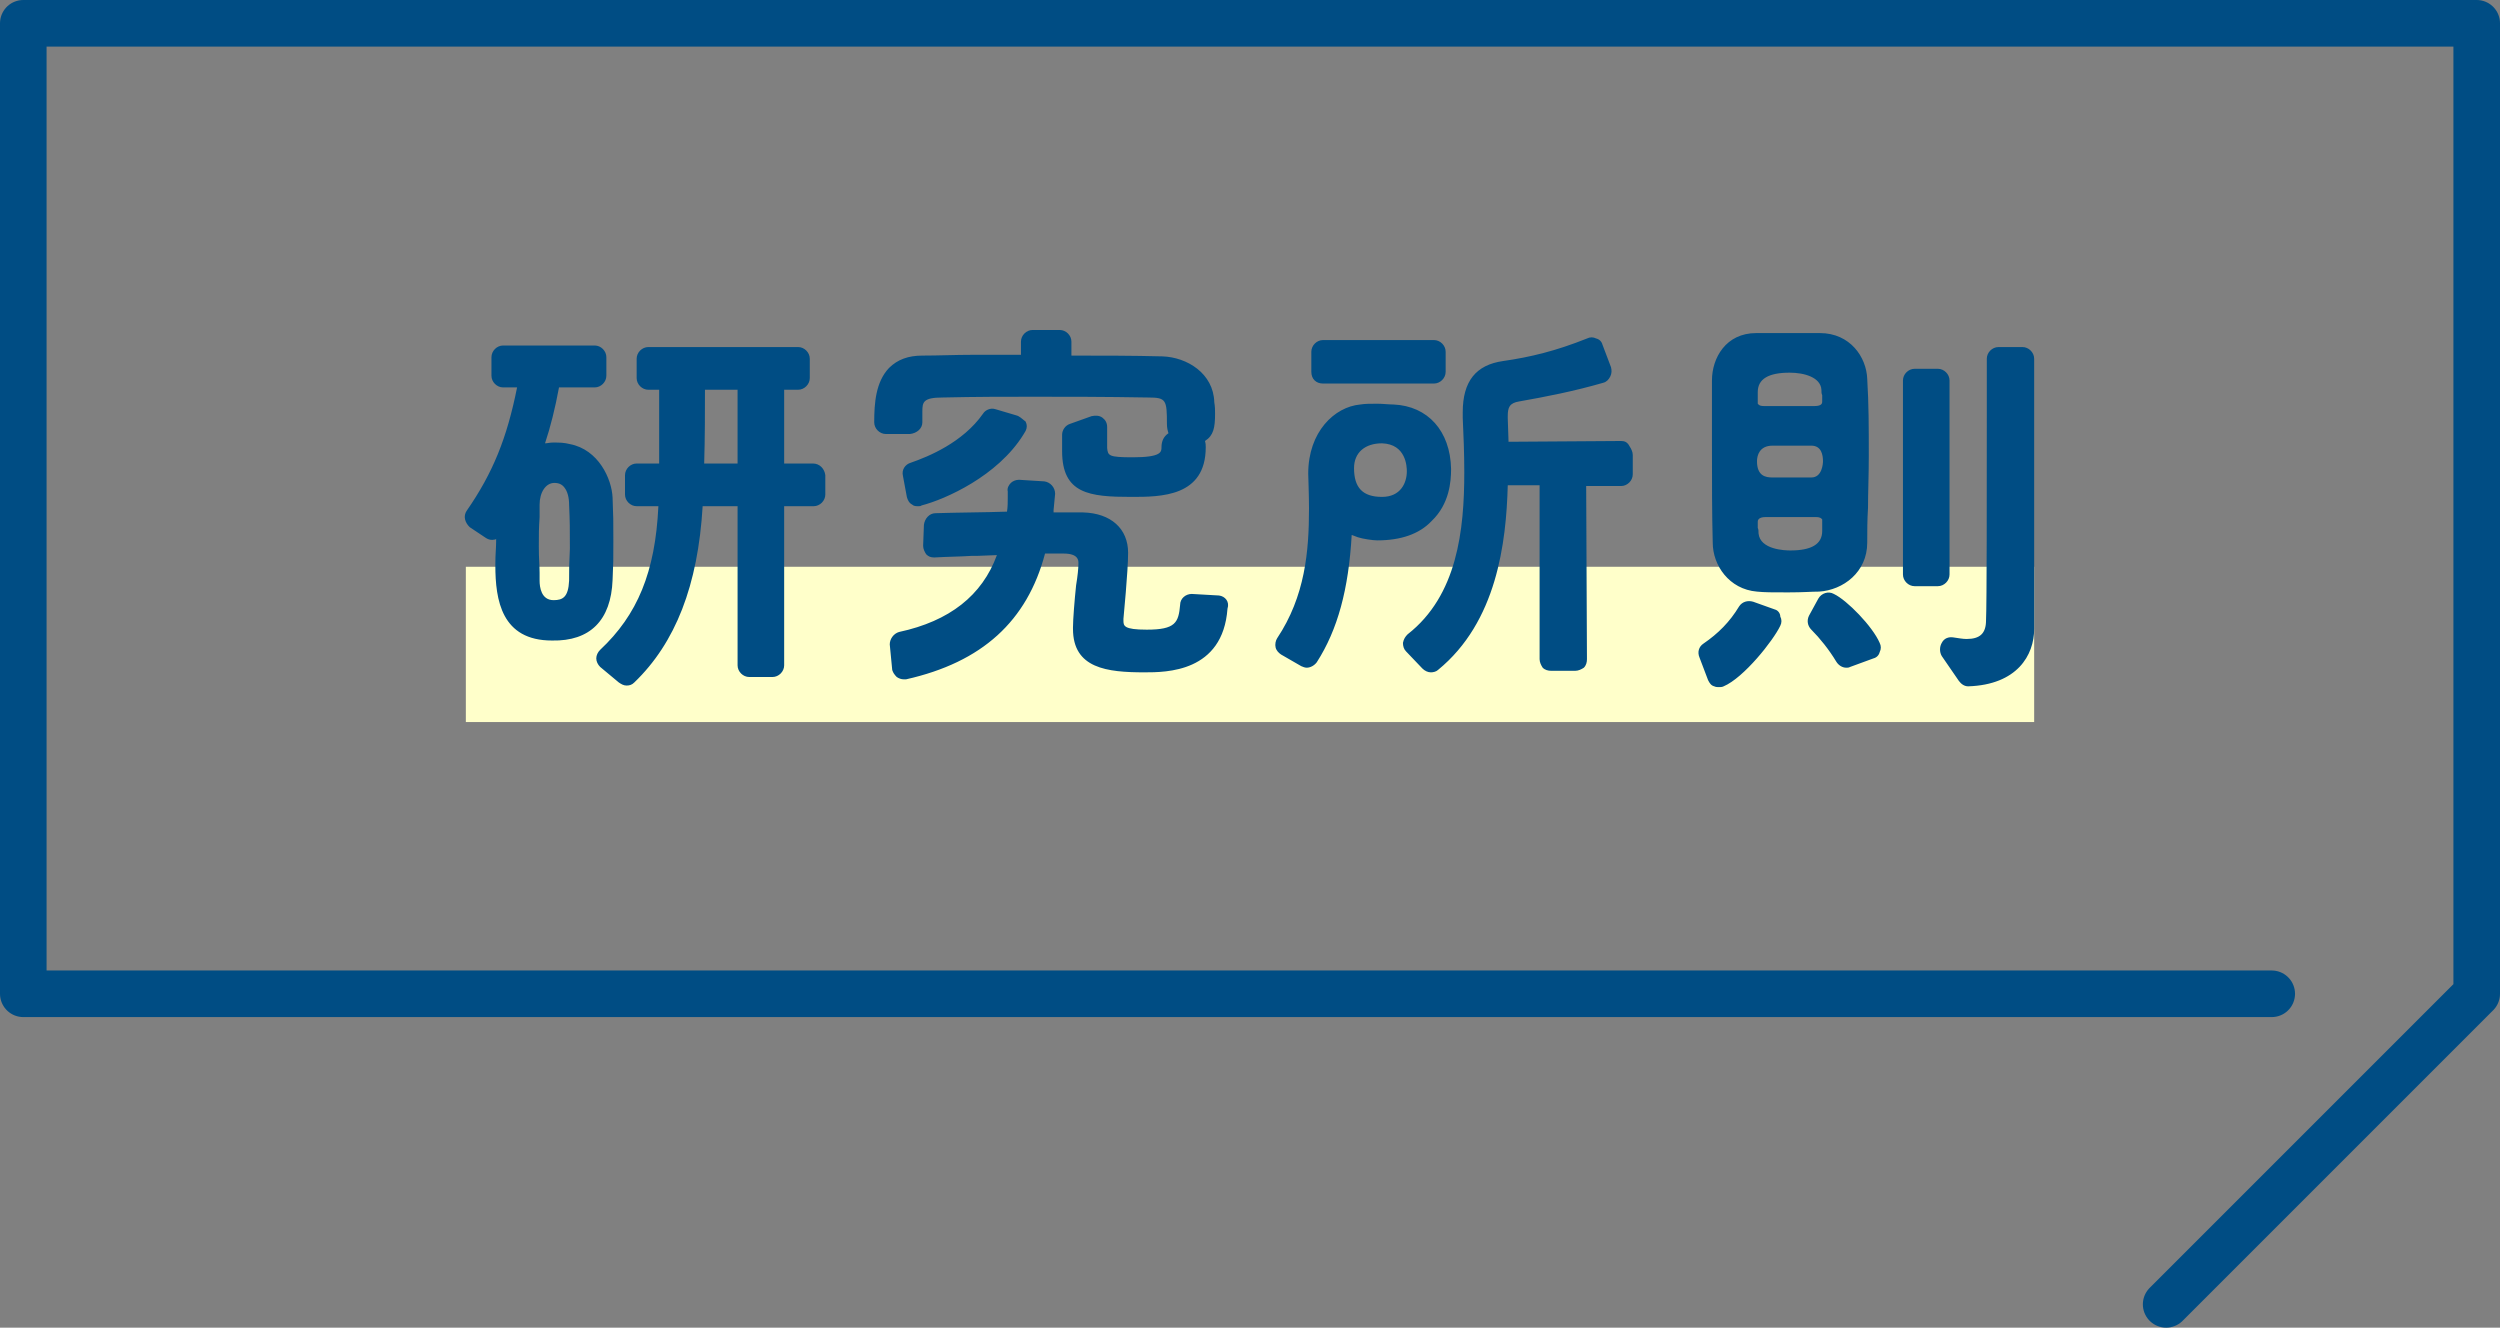
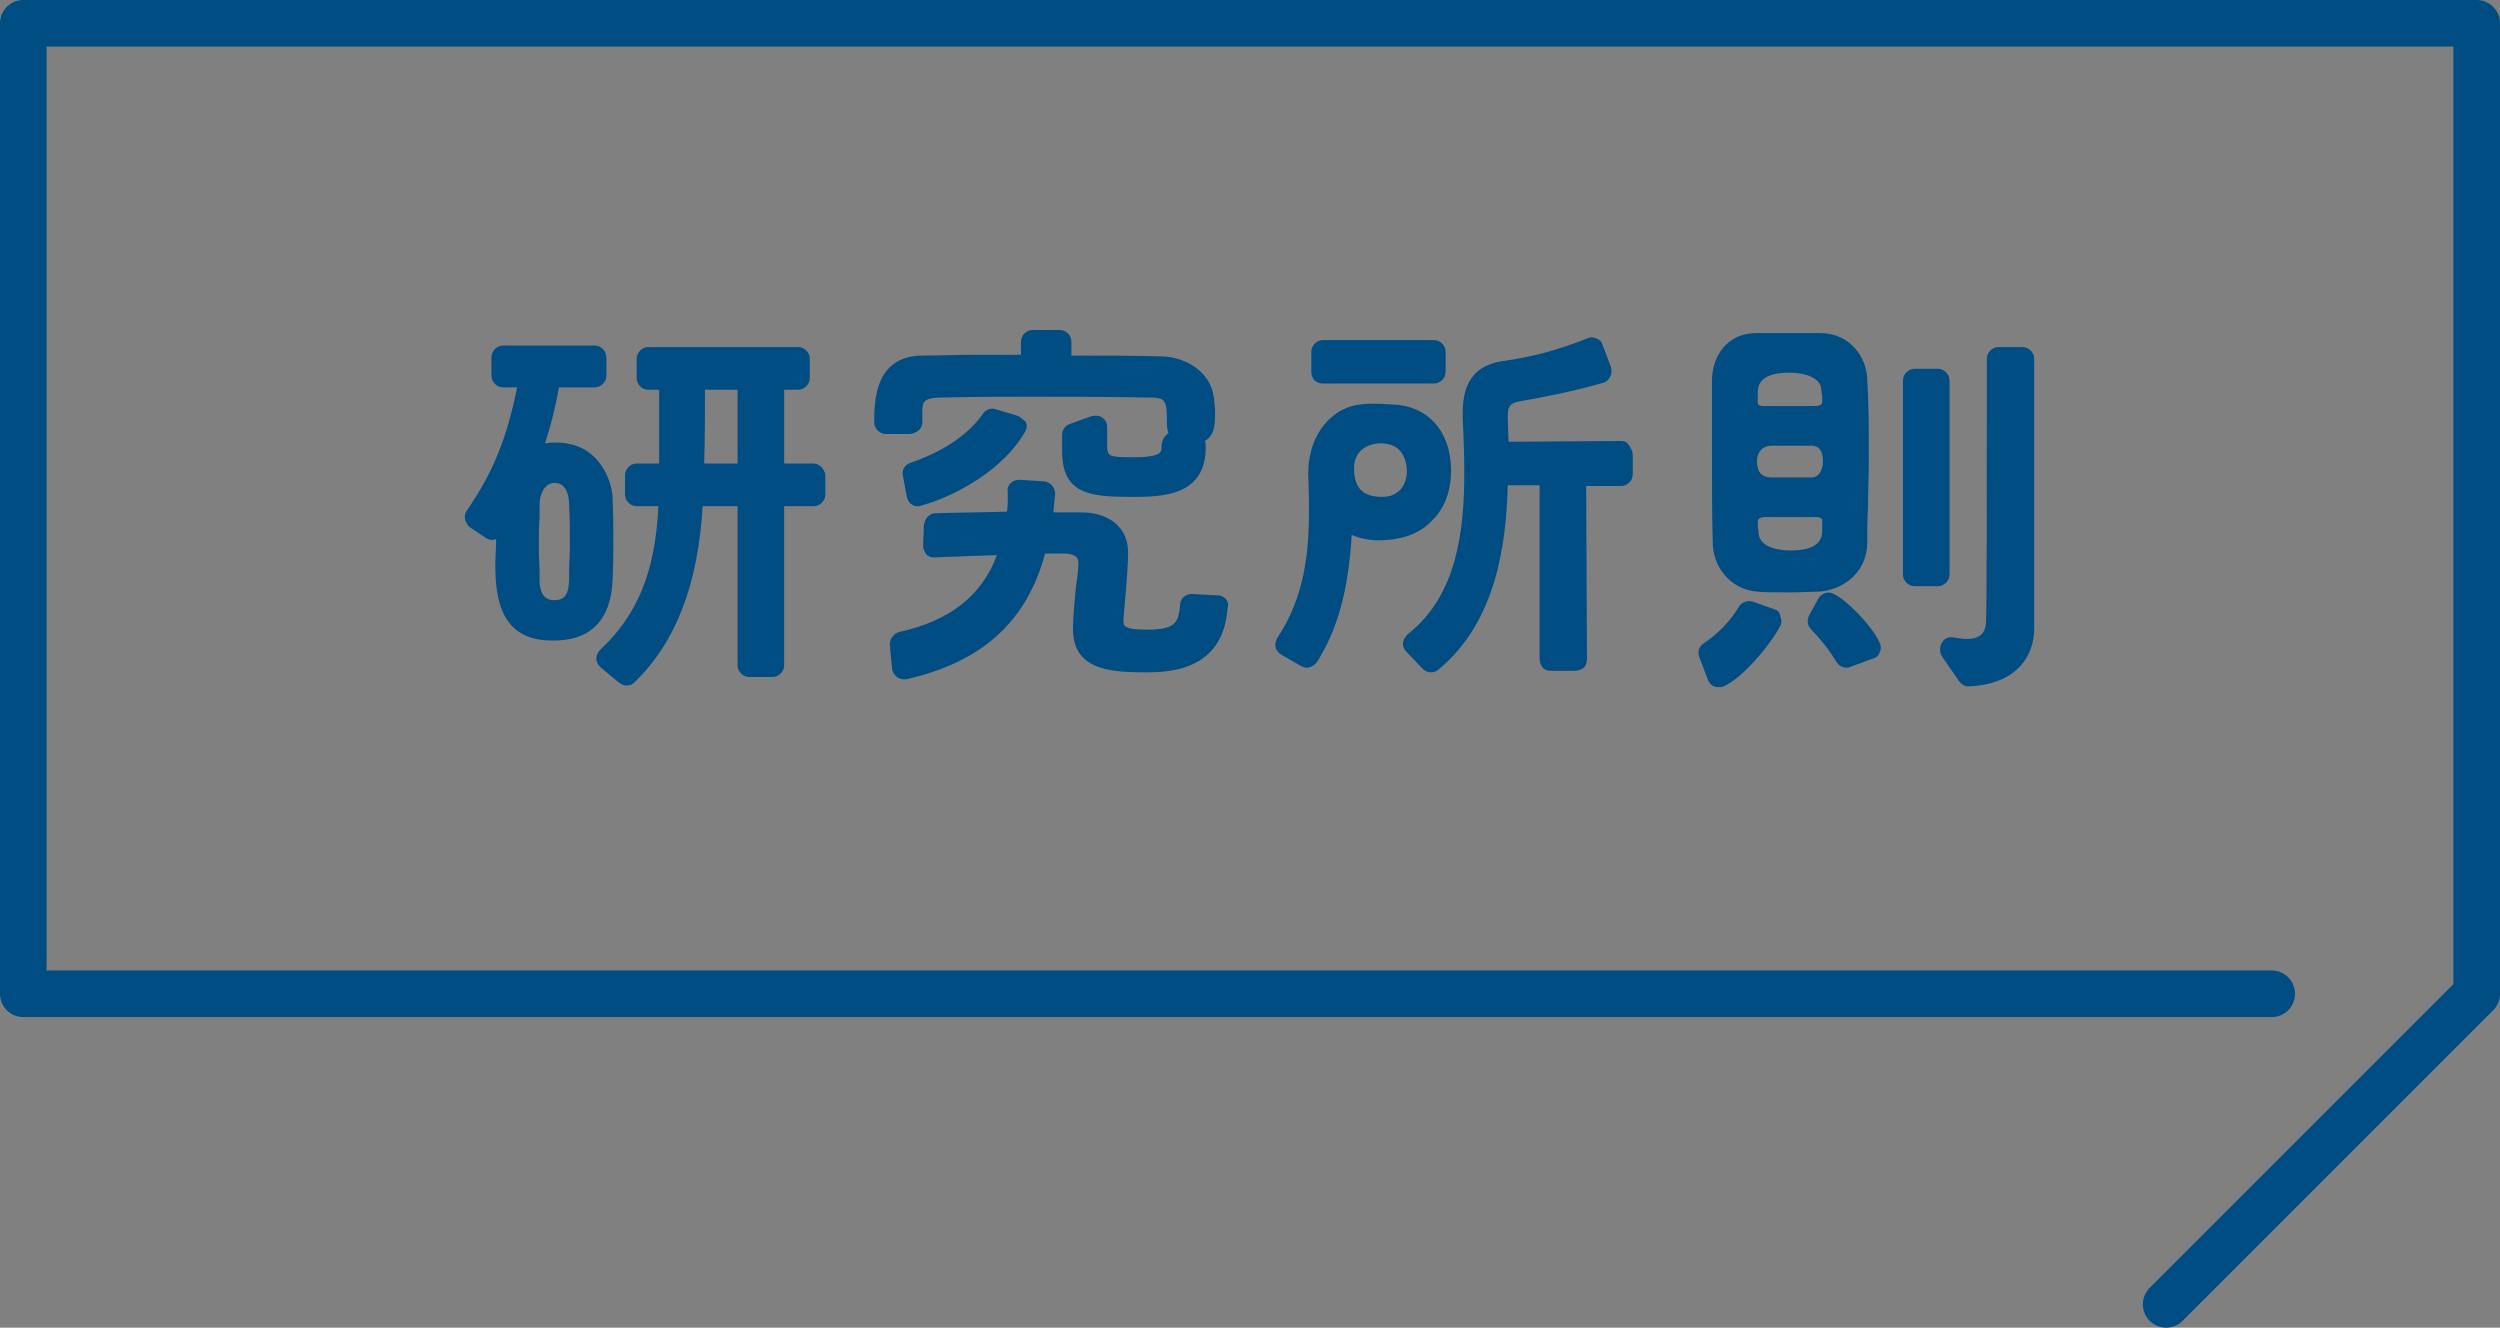
<svg xmlns="http://www.w3.org/2000/svg" version="1" width="322" height="171" viewBox="0 0 322 171" enable-background="new 0 0 322 171">
  <rect x="0" y="0" width="322" height="171" fill="#808080" stroke="none" />
  <style type="text/css">.st0{fill:#FFFFCA;} .st1{fill:#004D84;} .st2{fill:none;stroke:#004D84;stroke-width:6;stroke-linecap:round;stroke-linejoin:round;stroke-miterlimit:10;}</style>
  <g id="生き方_x5F_全文">
-     <path class="st0" d="M60 73h202v20h-202z" />
    <path class="st1" d="M78.9 74.7c.1-2.3.1-2.4.1-5s0-3.2-.1-5.6c-.1-2.4-1.8-6.2-5.5-6.9-.8-.2-1.3-.2-2.2-.2-.4 0-.7.1-1 .1.7-2.1 1.3-4.5 1.8-7.2h4.6c.8 0 1.5-.7 1.5-1.5v-2.4c0-.8-.7-1.5-1.5-1.5h-11.8c-.8 0-1.5.7-1.5 1.5v2.4c0 .8.7 1.5 1.5 1.5h1.8c-1.3 6.5-3.1 11-6.5 15.9-.2.3-.3.7-.2 1.1.1.4.3.7.6 1l2.1 1.4c.3.2.7.3 1.1.2.1 0 .1 0 .2-.1v.4c0 .9-.1 1.4-.1 3 0 4.5.8 9.7 7.3 9.7 4.9.1 7.6-2.6 7.8-7.8zm-5.6.1c-.1 2.1-.8 2.5-2 2.5-1.6 0-1.8-1.7-1.8-2.5v-1c0-.9-.1-1.8-.1-3.4 0-1.6 0-2.3.1-3.8v-1.6c0-1.6.8-2.8 1.9-2.8.6 0 1 .2 1.3.6.4.5.6 1.3.6 2.2.1 2.2.1 3 .1 5.7-.1 2.1-.1 2.5-.1 4.1zM104.7 59.7h-3.7v-9.5h1.8c.8 0 1.5-.7 1.5-1.5v-2.5c0-.8-.7-1.5-1.5-1.5h-19.3c-.8 0-1.5.7-1.5 1.5v2.5c0 .8.7 1.5 1.5 1.5h1.4v9.5h-2.9c-.8 0-1.5.7-1.5 1.5v2.5c0 .8.7 1.5 1.5 1.5h2.8c-.4 8.5-2.7 14-7.5 18.5-.3.3-.5.7-.5 1.1 0 .4.2.8.5 1.1l2.4 2c.3.2.6.4 1 .4s.7-.1 1-.4c5.3-5.1 8.2-12.5 8.8-22.7h4.5v20.5c0 .8.7 1.5 1.5 1.5h3c.8 0 1.5-.7 1.5-1.5v-20.5h3.8c.8 0 1.5-.7 1.5-1.5v-2.5c-.1-.8-.7-1.5-1.6-1.5zm-9.7-9.5v9.5h-4.3c.1-3.3.1-6.9.1-9.5h4.2zM118.8 54.4v-1.4c0-1.2.1-1.8 2.6-1.8 4.2-.1 8.2-.1 11.7-.1 4.3 0 9.2 0 14.8.1 2.3 0 2.4.3 2.4 3.4 0 .5.1.9.2 1.2-.6.4-.9 1-.9 1.8 0 .6 0 1.3-3.7 1.3-3.1 0-3.2-.2-3.3-1.2v-2.7c0-.5-.2-.9-.6-1.2-.4-.3-.9-.3-1.4-.2l-2.8 1c-.6.2-1 .8-1 1.4v2.1c0 5.5 3.5 5.9 8.9 5.9 3.8 0 9.6 0 9.6-6.4 0-.2 0-.5-.1-.8 1.1-.7 1.3-1.7 1.3-3.5 0-.5 0-.9-.1-1.5-.1-3.7-3.5-5.8-6.7-5.9-3.9-.1-7.7-.1-11.7-.1v-1.8c0-.8-.7-1.5-1.5-1.5h-3.5c-.8 0-1.5.7-1.5 1.5v1.7h-6.3c-2.2 0-4.3.1-6.4.1-1.8 0-3.2.5-4.3 1.6-1.7 1.8-1.9 4.5-1.9 7 0 .8.7 1.5 1.5 1.5h3.1c.9-.1 1.6-.7 1.6-1.5zM130.9 53.5l-2.7-.8c-.6-.2-1.3.1-1.6.6-2.6 3.7-7 5.5-9.3 6.3-.7.2-1.2.9-1 1.7l.5 2.7c.1.4.3.8.7 1 .2.2.5.2.8.2.1 0 .3 0 .4-.1 3.1-.8 9.8-3.8 13.1-9.1l.3-.5c.2-.4.2-.8 0-1.2-.5-.4-.8-.7-1.2-.8zM157 76.7l-3.5-.2c-.8 0-1.5.6-1.5 1.4-.2 2.3-.6 3.2-4.3 3.2-3 0-3-.5-3-1.2v-.2c0-.1.6-6.1.6-8.5 0-3.1-2.2-5.1-5.8-5.2h-3.8v-.3l.2-2.1c0-.8-.6-1.5-1.4-1.6l-3.2-.2h-.1c-.4 0-.8.2-1 .4-.3.3-.5.7-.4 1.1v.7c0 .7 0 1.3-.1 1.9-2.9.1-6 .1-9.2.2-.8 0-1.4.7-1.5 1.5l-.1 2.7c0 .4.2.8.4 1.1.3.3.6.4 1 .4h.1c1.7-.1 3.2-.1 4.7-.2h.7l2.6-.1c-1.9 5.2-6.1 8.5-12.6 9.9-.7.2-1.2.9-1.2 1.6l.3 3.1c0 .4.3.8.6 1.1.3.2.6.3.9.3h.3c9.8-2.2 15.6-7.5 17.9-16.2h2.4c1.9 0 1.9.9 1.9 1.2v.1c0 .6-.1 1.6-.3 2.8-.2 1.9-.4 4.4-.4 5.4v.2c0 5.1 4.4 5.6 9.2 5.6 2.8 0 10.1 0 10.7-8.2.3-.9-.3-1.6-1.1-1.7zM170.4 49.4h14.3c.8 0 1.5-.7 1.5-1.5v-2.6c0-.8-.7-1.5-1.5-1.5h-14.3c-.8 0-1.5.7-1.5 1.5v2.6c0 .9.6 1.5 1.5 1.5zM186.9 60.4c-.1-4.9-3-8.1-7.4-8.3-.6 0-1.4-.1-2.1-.1-.9 0-1.6 0-2.2.1-3.3.3-6.7 3.5-6.7 8.9 0 .3.1 2.8.1 4.5 0 5.5-.5 11.3-4.1 16.7-.2.3-.3.8-.2 1.2.1.4.4.7.7.9l2.6 1.5c.2.1.5.2.7.2.5 0 1-.3 1.3-.7 2.7-4.2 4.1-9.4 4.5-16.4l.8.3c.6.2 1.9.4 2.5.4 3 0 5.4-.8 7-2.5 2.3-2.2 2.5-5.1 2.5-6.7zm-8.9 3.6c-2.5 0-3.6-1.2-3.6-3.7 0-2 1.4-3.2 3.6-3.2 3.1.1 3.2 3 3.2 3.6 0 1.5-.8 3.3-3.2 3.3zM208.8 56.8l-14.5.1-.1-3v-.3c0-1.1.2-1.7 1.5-1.9 3.4-.6 7-1.3 10.8-2.4.4-.1.7-.4.9-.8.2-.4.2-.8.1-1.2l-1.1-2.9c-.1-.4-.4-.7-.8-.8-.4-.2-.8-.2-1.2 0-4 1.6-7.3 2.4-10.8 2.9-3.5.5-5.2 2.6-5.2 6.6v.7c.1 2.2.2 4.6.2 7 0 7.5-.9 15.9-7.3 20.9-.3.3-.5.6-.6 1.1 0 .4.1.8.4 1.1l2.1 2.2c.3.3.7.5 1.1.5.3 0 .7-.1.9-.3 7.6-6.2 8.8-16.4 9-23.8h4.1v22.4c0 .4.2.8.4 1.1.3.3.7.4 1.1.4h3.1c.4 0 .8-.2 1.1-.4.3-.3.4-.7.4-1.1l-.1-22.3h4.5c.8 0 1.5-.7 1.5-1.5v-2.5c0-.4-.2-.8-.4-1.1-.3-.6-.7-.7-1.1-.7zM262 74.5v-28.3c0-.8-.7-1.5-1.5-1.5h-3.1c-.8 0-1.5.7-1.5 1.5v7.3c0 9.7 0 24.5-.1 26.4 0 1.7-.8 2.4-2.5 2.4-.5 0-1-.1-1.7-.2-.6-.1-1.2.1-1.5.7-.3.5-.3 1.2 0 1.7l2.2 3.2c.3.4.7.7 1.2.7 6.3-.2 8.5-4 8.5-7.4v-6.5zM236.2 76.5c-.7-.4-1.6-.1-2 .6l-1.2 2.2c-.3.6-.2 1.3.3 1.8 1.1 1.1 2.3 2.6 3.2 4.1.3.5.8.8 1.3.8.2 0 .3 0 .5-.1l3-1.1c.4-.1.7-.4.8-.8.2-.4.2-.8 0-1.2-.9-2.1-4.2-5.5-5.9-6.3zM251.1 74v-25c0-.8-.7-1.5-1.5-1.5h-3c-.8 0-1.5.7-1.5 1.5v25c0 .8.7 1.5 1.5 1.5h3c.8 0 1.5-.7 1.5-1.5zM228.6 78.5l-2.8-1c-.7-.2-1.4 0-1.8.6-1.2 2-2.7 3.5-4.6 4.8-.6.4-.8 1.1-.5 1.8l1.1 2.9c.2.4.4.7.8.8.2.1.4.1.6.1.2 0 .4 0 .6-.1 2.6-1.1 6.4-5.9 7.3-7.8.2-.4.2-.8 0-1.2 0-.4-.3-.8-.7-.9zM240.5 69.9c0-1.4 0-2.9.1-4.5 0-1.9.1-4.2.1-6.7 0-3.7 0-6.6-.2-9.9-.1-2.8-2.2-5.9-6.1-5.9h-8.2c-3.9 0-5.7 3.2-5.7 6.1v8.3c0 4.8 0 8.9.1 12.6 0 2.9 2.1 6 5.7 6.3 1 .1 1.9.1 4 .1 2 0 3-.1 4-.1 3.1-.2 6.2-2.5 6.2-6.3zm-7.2-8.4h-5c-.9 0-2-.2-2-2.1 0-.7.3-2 2-2h5c1.3 0 1.5 1.2 1.5 2 0 .3-.1 2.1-1.5 2.1zm.4-9.2h-6.5c-.6 0-.7-.2-.8-.3v-1.5c0-1.7 1.4-2.5 4.1-2.5 1.9 0 4 .6 4.1 2.2 0 .3 0 .5.1.7v.8c0 .2 0 .6-1 .6zm-6.3 14.3h6.5c.6 0 .7.2.8.3v1.5c0 1.7-1.4 2.5-4.1 2.5-.7 0-3.9-.1-4.1-2.2 0-.3 0-.5-.1-.7v-.8c0-.1 0-.6 1-.6z" />
    <path class="st2" d="M279 168l40-40v-125h-316v125h289.6" />
  </g>
</svg>